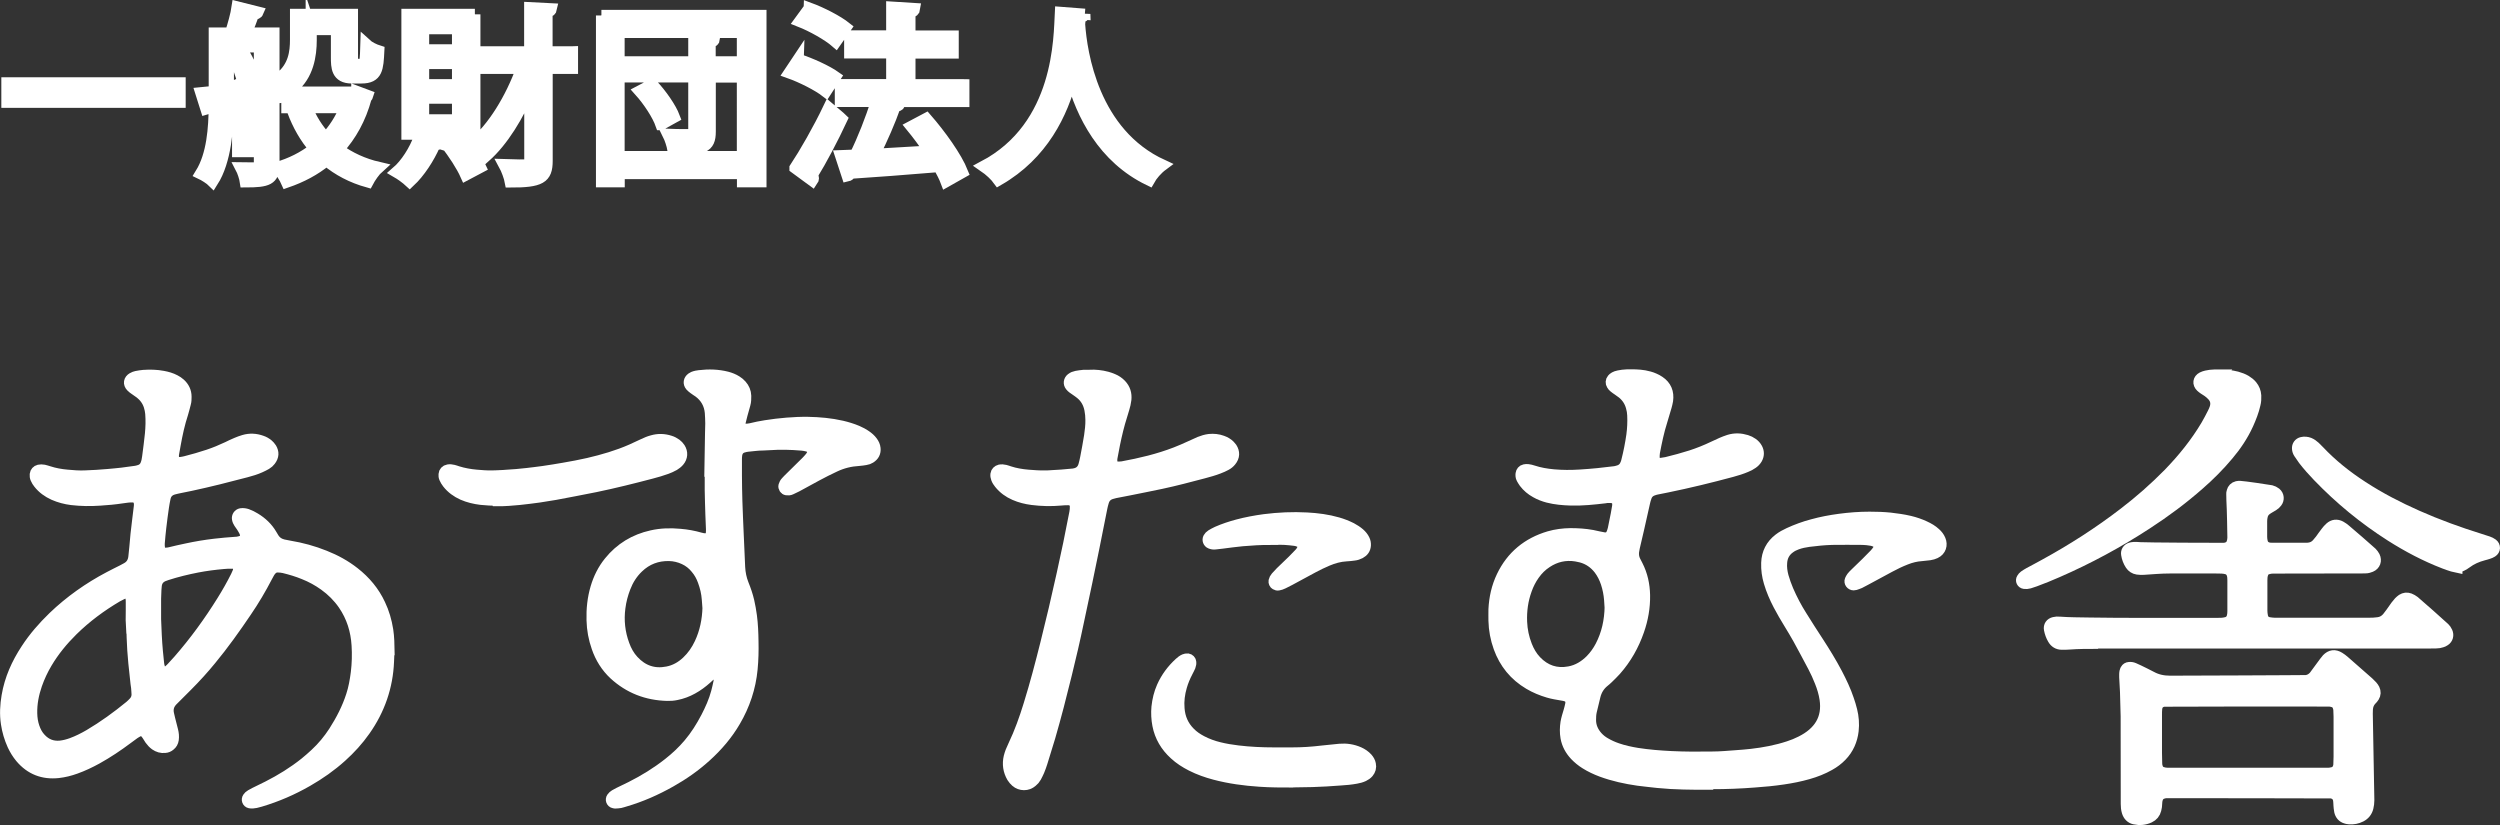
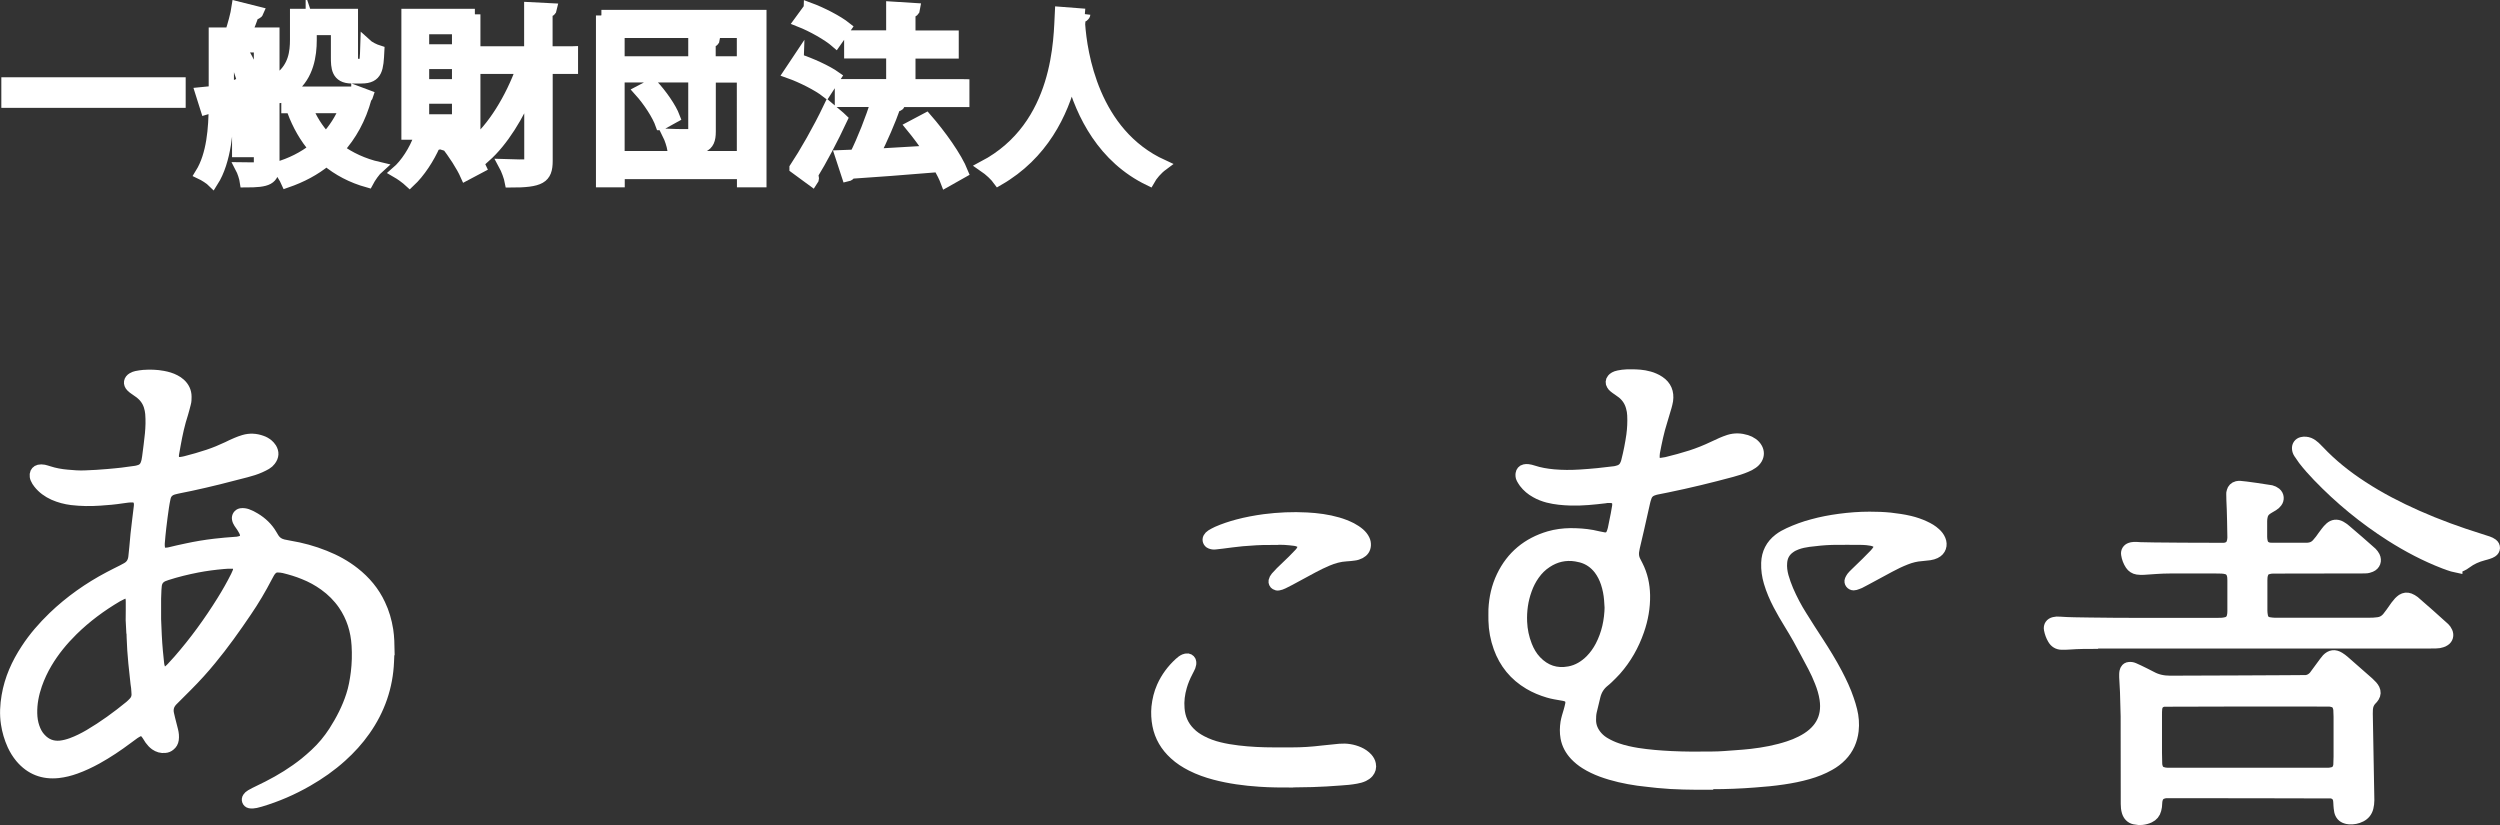
<svg xmlns="http://www.w3.org/2000/svg" id="_レイヤー_2" viewBox="0 0 224.85 74.23">
  <rect x="0" y="0" width="224.85" height="74.23" fill="#333333" stroke="none" />
  <defs>
    <style>.cls-1{fill:#fff;stroke:#fff;stroke-miterlimit:10;}</style>
  </defs>
  <g id="_レイヤー_1-2">
    <path class="cls-1" d="m.62,7.45h15.58v1.75H.62v-1.75Z" />
    <path class="cls-1" d="m25.41,8.74l-.77.1v5.99c0,1.33-.55,1.53-2.57,1.53-.05-.35-.24-.94-.42-1.28.32,0,.62.02.87.02.72,0,.81,0,.81-.27v-5.81c-.97.12-1.93.23-2.79.35-.02,2.2-.22,5.1-1.41,6.97-.22-.22-.77-.57-1.09-.72,1.06-1.71,1.21-4.11,1.23-6.09l-.49.05c-.03.13-.13.22-.25.25l-.47-1.49,1.21-.12V2.97h1.46c.23-.71.5-1.66.6-2.35l1.88.47c-.05.12-.18.18-.4.18-.17.49-.42,1.14-.67,1.7h2.5v4.72l.75-.08.02,1.14Zm-4.87-.64l2.79-.29v-3.59h-2.79v3.88Zm1.28-.69c-.1-.62-.45-1.56-.86-2.25l.97-.39c.44.67.81,1.59.92,2.2l-1.04.44Zm.84,2.37c-.02.1-.1.18-.32.22v3.64h-.97v-3.94l1.29.08Zm9.43-1.56l.99.37c-.03.1-.1.15-.15.22-.5,1.86-1.36,3.39-2.48,4.62,1.01.74,2.22,1.31,3.61,1.63-.34.3-.76.91-.97,1.31-1.44-.4-2.69-1.06-3.73-1.93-1.04.86-2.25,1.49-3.58,1.95-.17-.39-.55-.99-.86-1.33,1.22-.35,2.37-.92,3.36-1.7-.84-.96-1.48-2.1-1.96-3.37l1.23-.3h-1.75v-1.41h6.04l.25-.05Zm-4.1-5.56v.94c0,1.39-.27,3.16-1.66,4.3-.22-.27-.82-.75-1.14-.92,1.24-.99,1.39-2.3,1.39-3.41V1.29h5.12v3.88c0,.47,0,.62.3.62.69,0,.77,0,.84-.42.03-.24.05-.74.07-1.41.27.25.77.5,1.16.62-.08,1.58-.12,2.43-1.56,2.43h-.87c-1.38,0-1.38-.99-1.38-1.88v-2.47h-2.27Zm-.39,7.02c.4,1.01.97,1.93,1.71,2.72.72-.77,1.31-1.68,1.73-2.72h-3.44Z" />
    <path class="cls-1" d="m39.47,12.87c-.05.1-.17.17-.37.17-.52,1.19-1.36,2.48-2.25,3.31-.29-.27-.84-.67-1.19-.87.84-.72,1.63-1.96,2.05-3.14l1.76.54Zm3.24-11.58v10.78h-6.11V1.29h6.11Zm-1.56,3.19v-1.9h-3.05v1.9h3.05Zm0,3.14v-1.91h-3.05v1.91h3.05Zm0,3.16v-1.95h-3.05v1.95h3.05Zm.74,4.97c-.35-.79-1.11-1.98-1.81-2.84l1.29-.59c.72.82,1.51,1.95,1.86,2.72l-1.34.71Zm9.6-11.09v1.49h-2.28v8.32c0,1.56-.6,1.9-3.31,1.9-.08-.44-.34-1.14-.57-1.56.52.02,1.01.03,1.38.03.84,0,.94,0,.94-.37v-6.5c-1.04,2.48-2.43,4.73-4,6.13-.25-.35-.74-.89-1.09-1.14,1.76-1.43,3.39-4.11,4.36-6.81h-3.74v-1.49h4.46V.69l1.96.1c-.03.15-.12.25-.4.29v3.58h2.28Z" />
    <path class="cls-1" d="m54.09,1.39h14.35v14.96h-1.66v-.74h-11.09v.74h-1.59V1.39Zm1.59,12.69h11.09V2.92h-11.09v11.16Zm10.47-8.51v1.36h-2.27v4.9c0,1.49-.65,1.64-3.36,1.61-.07-.39-.25-.96-.45-1.36.5.02,1.02.03,1.41.03.87,0,.92,0,.92-.32v-4.87h-5.96v-1.36h5.96v-2.13l1.86.08c-.02.15-.12.25-.39.29v1.76h2.27Zm-6.7,5.64c-.3-.86-1.12-2.12-1.93-3.02l1.14-.6c.82.87,1.68,2.1,2,2.95l-1.21.67Z" />
    <path class="cls-1" d="m71.79,5.33c1.14.37,2.6,1.04,3.36,1.58l-.87,1.34c-.71-.55-2.15-1.29-3.31-1.7l.82-1.23Zm-.29,9.77c.87-1.31,2.11-3.47,3.04-5.42,1.09.92,1.14.97,1.19,1.02-.82,1.76-1.86,3.73-2.67,5.04.07.08.1.18.1.29,0,.08-.03.17-.08.24l-1.58-1.16Zm1.28-14.38c1.14.42,2.57,1.16,3.31,1.75l-.92,1.31c-.69-.6-2.11-1.41-3.26-1.86l.87-1.19Zm13.91,6.9v1.51h-6.45l.71.22c-.07.13-.22.2-.44.22-.45,1.29-1.17,2.95-1.86,4.31l4.95-.29c-.52-.77-1.09-1.54-1.65-2.22l1.36-.72c1.29,1.48,2.72,3.47,3.27,4.85l-1.49.84c-.15-.4-.39-.86-.66-1.36-2.94.25-5.98.47-7.94.6-.03.13-.15.22-.29.25l-.6-1.83,1.31-.05c.69-1.39,1.44-3.29,1.91-4.83h-3.24v-1.51h4.62v-2.85h-3.78v-1.53h3.78V.64l2.08.13c-.02.17-.17.33-.44.37v2.1h3.89v1.53h-3.89v2.85h4.83Z" />
-     <path class="cls-1" d="m97.57,1.27c-.02.17-.17.25-.42.3l-.05.62c.18,2.54,1.22,9.8,7.47,12.66-.5.37-.96.91-1.21,1.36-4.15-2-6.08-5.91-6.98-9.21-.81,3.19-2.58,6.9-6.58,9.2-.29-.4-.79-.87-1.33-1.24,6.88-3.63,6.78-11.6,6.9-13.85l2.2.17Z" />
+     <path class="cls-1" d="m97.57,1.27c-.02.17-.17.25-.42.3l-.05.62c.18,2.54,1.22,9.8,7.47,12.66-.5.37-.96.91-1.21,1.36-4.15-2-6.08-5.91-6.98-9.21-.81,3.19-2.58,6.9-6.58,9.2-.29-.4-.79-.87-1.33-1.24,6.88-3.63,6.78-11.6,6.9-13.85l2.2.17" />
    <path class="cls-1" d="m220.98,51c-.13-.03-.26-.04-.39-.08-.25-.08-.5-.16-.75-.26-1.69-.65-3.28-1.49-4.81-2.46-2.4-1.53-4.58-3.32-6.55-5.37-.46-.48-.9-.97-1.3-1.49-.14-.19-.27-.38-.4-.58-.08-.12-.13-.26-.14-.41-.02-.27.14-.49.4-.55.22-.05.44-.03.65.05.19.08.36.2.51.34.13.12.25.24.37.37,1.16,1.23,2.48,2.28,3.9,3.2,1.56,1.02,3.21,1.87,4.92,2.63,1.85.82,3.75,1.51,5.68,2.11.24.07.47.15.71.23.14.05.27.11.39.2.25.19.24.53-.03.7-.11.07-.23.12-.36.16-.14.05-.28.08-.42.12-.56.15-1.08.37-1.54.72-.12.09-.24.16-.37.23-.14.08-.3.11-.47.12Z" />
    <path class="cls-1" d="m34.97,58.65c0,.28-.02.56-.03.84-.09,2.27-.81,4.34-2.12,6.2-.61.87-1.32,1.65-2.11,2.36-.94.85-1.97,1.57-3.07,2.2-1.34.77-2.75,1.38-4.23,1.82-.14.04-.28.08-.42.11-.17.04-.35.05-.52.02-.2-.04-.29-.28-.17-.45.07-.1.15-.18.26-.24.11-.07.23-.13.35-.19.39-.2.79-.39,1.18-.58,1.18-.6,2.3-1.29,3.34-2.12.32-.26.63-.53.93-.81.65-.6,1.21-1.28,1.69-2.02.65-1.02,1.2-2.08,1.57-3.23.22-.67.34-1.36.43-2.06.1-.82.12-1.64.07-2.46-.08-1.33-.46-2.56-1.22-3.67-.47-.68-1.05-1.26-1.72-1.74-.57-.41-1.19-.75-1.85-1.01-.58-.24-1.19-.42-1.8-.57-.19-.04-.38-.06-.57-.06-.23,0-.43.1-.58.28-.07.08-.13.16-.18.25-.07.11-.13.23-.19.35-.56,1.08-1.18,2.13-1.87,3.14-1,1.48-2.04,2.94-3.18,4.32-.67.82-1.38,1.6-2.13,2.35-.36.36-.73.73-1.09,1.09-.08.08-.17.17-.25.25-.33.35-.44.75-.33,1.22.03.14.07.29.1.43.09.34.18.68.26,1.02.07.27.1.55.06.83-.03.21-.13.39-.3.52-.13.11-.27.17-.44.18-.32.04-.61-.05-.87-.23-.18-.13-.33-.29-.46-.47-.07-.11-.14-.22-.21-.33-.06-.09-.11-.17-.18-.25-.19-.23-.44-.29-.71-.16-.12.06-.23.13-.34.2-.2.14-.4.29-.6.44-.88.66-1.79,1.27-2.76,1.81-.62.34-1.25.64-1.92.88-.5.18-1.01.31-1.54.37-1.37.15-2.51-.29-3.4-1.35-.28-.34-.51-.71-.7-1.12-.28-.62-.47-1.26-.57-1.93-.13-.84-.08-1.67.06-2.49.26-1.53.88-2.91,1.73-4.2.69-1.06,1.52-2.01,2.43-2.89,1.5-1.44,3.19-2.63,5.03-3.6.39-.21.79-.4,1.18-.6.13-.07.26-.13.39-.21.39-.21.59-.55.64-.99.03-.29.06-.58.09-.88.06-.77.14-1.55.24-2.32.06-.44.11-.87.16-1.31.02-.13.02-.26,0-.39-.06-.31-.26-.49-.57-.51-.16,0-.32,0-.48.02-.18.02-.35.04-.52.07-.65.1-1.31.16-1.97.2-.85.06-1.7.05-2.55-.05-.55-.07-1.09-.21-1.61-.44-.53-.24-.99-.57-1.35-1.03-.1-.13-.19-.26-.25-.41-.06-.13-.07-.25-.06-.39.02-.18.16-.33.33-.37.15-.03.29-.03.44,0,.14.03.28.08.42.12.55.18,1.11.28,1.68.33.53.05,1.05.09,1.58.07.7-.03,1.41-.06,2.11-.13.41-.04.82-.07,1.23-.12.42-.05.84-.11,1.26-.17.13-.02.26-.06.38-.1.25-.09.42-.26.52-.51.09-.22.13-.45.16-.68.09-.68.18-1.37.25-2.05.06-.61.08-1.23.03-1.85-.02-.24-.07-.46-.14-.69-.15-.47-.44-.86-.83-1.16-.15-.12-.32-.21-.47-.33-.11-.08-.22-.15-.31-.25-.26-.27-.2-.59.11-.77.11-.07.24-.11.37-.14.2-.04.41-.07.61-.09.59-.04,1.17-.03,1.75.08.38.07.74.17,1.08.35.17.09.33.19.47.32.34.31.53.7.53,1.16,0,.21,0,.41-.06.61-.08.3-.15.6-.24.89-.3.91-.5,1.84-.67,2.78-.05.26-.09.52-.14.78-.01.09-.03.17-.03.26,0,.09.01.18.04.26.06.2.2.32.41.34.07,0,.15.01.22,0,.14-.02.29-.04.43-.08.68-.17,1.36-.37,2.03-.59.6-.2,1.18-.44,1.75-.71.26-.13.53-.26.8-.37.22-.09.44-.18.66-.24.54-.16,1.07-.13,1.6.06.21.07.4.18.57.32.11.1.21.2.29.33.22.37.21.72-.08,1.1-.1.13-.22.24-.36.32-.18.1-.36.2-.55.28-.4.18-.82.31-1.25.42-1.66.44-3.32.86-5,1.22-.34.07-.69.14-1.03.21-.17.04-.34.07-.51.12-.4.11-.67.36-.76.78-.06.27-.11.55-.15.82-.09.61-.17,1.22-.24,1.83-.06.48-.1.96-.14,1.44-.01.14,0,.29.02.44.04.27.24.45.51.46.15,0,.29-.01.44-.05.5-.12,1-.24,1.5-.34.83-.18,1.67-.32,2.52-.42.63-.07,1.25-.13,1.88-.17.12,0,.23-.02.35-.05.44-.09.69-.4.46-.92-.07-.15-.16-.28-.24-.42-.08-.12-.17-.24-.25-.36-.07-.11-.13-.23-.15-.36-.04-.21.1-.42.31-.46.19-.03.38,0,.56.06.25.09.48.21.71.35.61.37,1.12.85,1.48,1.47.06.1.12.2.18.3.2.33.5.53.87.62.19.04.37.08.56.11,1.09.18,2.15.47,3.17.88.96.38,1.86.87,2.67,1.51.98.77,1.77,1.71,2.3,2.85.35.73.57,1.5.7,2.31.1.65.11,1.31.12,1.97Zm-23.13-2.03c-.04-.56-.05-1.13-.03-1.71,0-.25,0-.5,0-.75,0-.15,0-.3-.04-.44-.08-.33-.29-.41-.55-.37-.09.01-.17.04-.25.08-.15.07-.29.14-.43.22-1.46.86-2.81,1.86-4.02,3.05-.89.88-1.68,1.84-2.32,2.92-.37.62-.67,1.27-.91,1.95-.29.84-.46,1.7-.44,2.59.01.43.07.85.21,1.25.13.38.31.73.59,1.02.48.52,1.07.75,1.78.68.35-.04.69-.13,1.02-.25.55-.2,1.08-.47,1.58-.76,1.29-.76,2.5-1.64,3.66-2.59.13-.11.26-.24.38-.37.17-.19.26-.42.26-.68,0-.2-.03-.41-.04-.61-.01-.12-.04-.23-.05-.35-.07-.63-.13-1.25-.2-1.88-.08-.76-.12-1.52-.15-2.28,0-.23-.02-.47-.02-.71Zm2.15-1.31c0,.13,0,.26,0,.4.04.95.07,1.9.16,2.85.03.36.07.73.11,1.09.01.13.04.26.08.39.03.1.07.19.12.28.08.14.26.21.42.16.07-.02.14-.05.2-.09.13-.1.25-.2.36-.32.21-.22.42-.45.62-.68,1.46-1.67,2.76-3.46,3.93-5.34.45-.72.87-1.46,1.25-2.22.06-.12.11-.24.16-.36.05-.11.06-.22.06-.34,0-.18-.09-.3-.24-.39-.12-.07-.25-.1-.38-.09-.25,0-.5,0-.75.03-.79.07-1.57.17-2.35.32-.92.18-1.83.4-2.73.69-.11.04-.22.08-.33.12-.38.17-.59.46-.63.88-.01.12-.02.23-.03.35-.04.76-.06,1.52-.04,2.29Z" />
    <path class="cls-1" d="m153.43,70.53c-.67,0-1.35,0-2.02-.02-.78-.02-1.55-.06-2.33-.14-.58-.07-1.17-.12-1.75-.2-1.12-.16-2.22-.4-3.28-.79-.51-.19-1-.42-1.46-.71-.34-.21-.64-.46-.92-.75-.42-.45-.71-.97-.82-1.58-.08-.45-.07-.9,0-1.36.06-.35.17-.68.27-1.02.06-.2.11-.4.15-.6.01-.06.02-.12.02-.17,0-.27-.14-.49-.39-.58-.14-.05-.28-.08-.43-.1-.4-.07-.81-.13-1.21-.25-.61-.18-1.19-.42-1.73-.74-1.3-.77-2.2-1.87-2.71-3.29-.28-.78-.43-1.58-.45-2.41,0-.34-.01-.68,0-1.01.05-1.04.27-2.03.72-2.97.87-1.82,2.31-3,4.24-3.57.62-.18,1.26-.26,1.91-.27.66,0,1.32.04,1.97.16.2.04.4.09.6.13.16.03.32.07.47.09.31.04.55-.09.68-.38.06-.13.1-.27.14-.42.09-.44.18-.89.27-1.34.04-.23.08-.46.12-.69.02-.13.02-.26-.01-.39-.05-.19-.16-.31-.34-.37-.08-.03-.17-.04-.26-.05-.1,0-.21,0-.31,0-.07,0-.15.02-.22.03-1.02.12-2.04.23-3.07.2-.69-.02-1.38-.08-2.05-.25-.38-.1-.75-.24-1.1-.44-.4-.22-.75-.51-1.03-.88-.09-.12-.16-.25-.23-.37-.07-.13-.08-.28-.06-.43.02-.16.14-.31.3-.34.1-.02.21-.03.3-.02.16.02.32.06.47.11.6.2,1.22.3,1.85.36.79.07,1.58.07,2.37.02.54-.04,1.08-.07,1.62-.13.5-.05.99-.11,1.49-.17.12-.01.23-.05.34-.08.34-.09.56-.31.68-.63.04-.1.07-.19.09-.29.19-.75.34-1.51.45-2.28.08-.6.11-1.2.08-1.8-.01-.25-.05-.5-.12-.74-.13-.49-.4-.91-.8-1.24-.14-.11-.28-.21-.43-.31-.11-.08-.22-.14-.32-.23-.08-.06-.15-.14-.2-.23-.1-.15-.09-.35.03-.49.06-.07.12-.13.2-.17.12-.06.24-.11.37-.13.24-.05.49-.08.74-.09.53-.01,1.06-.01,1.58.08.3.06.6.13.88.26.16.07.32.15.46.25.61.41.84.99.74,1.71-.03.19-.08.37-.13.56-.13.44-.26.87-.39,1.31-.29.91-.48,1.84-.66,2.78-.03.17-.03.35-.03.53,0,.26.17.43.43.47.09.01.18.02.26,0,.15-.02.29-.04.43-.07.74-.18,1.48-.38,2.2-.61.68-.22,1.35-.49,2-.8.25-.12.5-.24.76-.35.22-.09.43-.18.66-.25.52-.16,1.04-.14,1.56.02.2.06.38.15.55.27.17.12.31.27.41.46.16.31.15.62-.02.92-.1.17-.23.3-.39.41-.18.13-.38.23-.58.31-.42.18-.85.31-1.29.43-1.93.52-3.86.99-5.81,1.39-.32.07-.63.12-.95.19-.11.02-.23.06-.34.1-.28.1-.48.29-.58.56-.07.19-.13.39-.17.59-.18.79-.35,1.57-.53,2.36-.12.54-.26,1.08-.38,1.63-.03.13-.05.26-.07.39-.03.3.01.58.15.85.07.13.13.26.2.39.43.84.62,1.73.64,2.67.02,1.1-.17,2.16-.53,3.19-.46,1.32-1.13,2.51-2.06,3.56-.22.25-.47.48-.71.72-.1.1-.22.2-.33.29-.43.34-.7.78-.83,1.31-.11.46-.22.91-.33,1.37-.06.26-.07.52-.07.79,0,.59.23,1.08.61,1.51.21.23.45.42.72.57.34.2.7.36,1.08.49.58.2,1.18.33,1.79.43,1.02.16,2.04.24,3.06.29,1.23.06,2.46.06,3.7.04.72,0,1.44-.07,2.15-.12.45-.03.91-.07,1.36-.12,1.14-.13,2.26-.34,3.35-.7.38-.12.74-.27,1.1-.45.4-.2.77-.43,1.1-.72.57-.5.95-1.11,1.08-1.87.07-.41.06-.82,0-1.23-.08-.54-.24-1.06-.44-1.56-.18-.47-.39-.92-.62-1.36-.44-.83-.88-1.66-1.33-2.48-.27-.49-.56-.96-.85-1.44-.33-.54-.65-1.08-.94-1.64-.34-.65-.63-1.32-.84-2.03-.17-.57-.25-1.14-.23-1.74.03-.89.4-1.61,1.1-2.15.28-.22.59-.38.91-.53.68-.31,1.38-.57,2.11-.76.79-.22,1.6-.37,2.41-.48.9-.12,1.81-.19,2.72-.19.62,0,1.23.02,1.84.08.6.07,1.19.15,1.78.29.46.11.9.26,1.33.46.35.16.68.35.96.61.19.17.34.36.44.6.19.45.05.95-.44,1.18-.16.07-.33.13-.5.15-.25.03-.5.06-.74.08-.49.03-.95.15-1.41.33-.51.2-.99.43-1.47.69-.71.38-1.42.77-2.13,1.15-.18.1-.36.2-.55.29-.13.06-.27.1-.41.15-.04.01-.09.02-.13.02-.22,0-.39-.22-.31-.42.04-.09.09-.19.15-.27.09-.11.19-.22.3-.32.34-.33.68-.65,1.01-.98.25-.25.5-.5.74-.75.11-.12.21-.24.3-.38.2-.33.09-.63-.27-.79-.11-.05-.22-.08-.34-.1-.26-.04-.52-.08-.79-.08-.91,0-1.82-.02-2.73,0-.7.02-1.41.09-2.1.18-.36.05-.72.12-1.07.25-.22.08-.43.18-.62.32-.46.32-.71.77-.75,1.33-.04.43.02.85.13,1.26.12.42.27.84.44,1.24.35.81.76,1.59,1.23,2.33.48.77.97,1.54,1.47,2.3.61.94,1.19,1.88,1.71,2.87.39.75.76,1.52,1.03,2.33.11.32.21.64.29.97.15.6.2,1.21.13,1.83-.1.87-.44,1.64-1.05,2.27-.32.33-.68.6-1.08.82-.6.34-1.24.59-1.91.78-.73.21-1.48.36-2.24.47-.86.13-1.72.21-2.58.27-1.27.1-2.55.15-3.82.15-.19,0-.38,0-.57,0,0,0,0,0,0,.01Zm-8.62-15.99c-.01-.16-.02-.38-.04-.6-.04-.51-.14-1.02-.3-1.51-.15-.45-.36-.87-.64-1.24-.42-.54-.95-.91-1.61-1.09-.15-.04-.31-.07-.47-.1-.96-.15-1.84.05-2.64.58-.45.29-.82.66-1.13,1.1-.3.42-.53.88-.7,1.36-.34.94-.47,1.9-.43,2.89.03.74.18,1.45.45,2.14.2.51.47.98.85,1.38.82.86,1.82,1.2,2.99.98.76-.14,1.39-.53,1.93-1.07.36-.37.66-.79.9-1.25.57-1.1.83-2.28.85-3.57Z" />
-     <path class="cls-1" d="m63.85,42.5c.02-1.21.04-2.4.06-3.58,0-.28.02-.56.02-.84,0-.32-.02-.64-.04-.97-.07-.77-.42-1.39-1.04-1.85-.14-.1-.3-.19-.44-.3-.11-.08-.21-.16-.3-.26-.2-.24-.14-.52.09-.69.05-.03.1-.07.15-.09.1-.04.19-.07.29-.09.09-.02.17-.03.26-.04.84-.1,1.67-.08,2.49.13.3.08.58.19.85.36.16.1.31.22.44.37.24.27.38.59.39.96,0,.25,0,.5-.07.74-.09.31-.18.62-.26.93-.06.23-.11.45-.17.68-.03.12-.01.23.03.35.06.17.18.27.35.29.19.02.38,0,.57-.04.44-.11.89-.2,1.34-.27.64-.1,1.28-.18,1.92-.23.63-.05,1.26-.08,1.89-.07,1.03.02,2.05.11,3.05.34.47.11.93.25,1.38.44.27.12.53.25.77.42.22.15.42.32.58.54.13.18.23.37.25.6.04.37-.11.65-.43.85-.13.08-.26.13-.41.15-.2.03-.41.07-.61.08-.76.04-1.48.22-2.16.54-.56.26-1.11.54-1.65.83-.59.32-1.18.65-1.78.97-.17.09-.34.16-.52.25-.12.06-.25.07-.39.05-.16-.02-.28-.21-.24-.36.04-.13.1-.25.19-.34.13-.14.26-.28.4-.41.48-.47.96-.94,1.44-1.42.12-.12.24-.26.35-.39.07-.09.13-.2.18-.3.09-.21.03-.41-.14-.55-.09-.08-.19-.13-.31-.16-.17-.04-.34-.08-.52-.09-.95-.08-1.9-.11-2.86-.04-.2.01-.41.02-.62.03-.46,0-.91.07-1.36.11-.14.01-.29.05-.43.09-.33.1-.51.33-.57.66-.02.13-.03.26-.03.39,0,.5,0,1,0,1.49,0,.78.02,1.55.04,2.33.03,1,.08,1.99.12,2.99,0,.15.01.29.02.44.04.83.07,1.67.11,2.5.03.53.13,1.04.33,1.54.2.49.37.99.49,1.5.1.44.18.89.24,1.34.1.76.13,1.52.14,2.28.02.84,0,1.67-.08,2.5-.16,1.67-.68,3.23-1.53,4.68-.7,1.2-1.59,2.24-2.62,3.17-.97.88-2.04,1.63-3.18,2.27-1.31.74-2.67,1.34-4.11,1.76-.14.04-.28.09-.42.12-.14.03-.29.03-.44.04-.04,0-.09,0-.13-.02-.2-.04-.29-.28-.17-.45.07-.1.16-.18.26-.24.11-.07.23-.13.35-.19.37-.18.74-.36,1.11-.54,1.19-.6,2.33-1.3,3.38-2.13.66-.52,1.27-1.09,1.81-1.73.63-.74,1.14-1.56,1.59-2.42.37-.72.7-1.45.91-2.24.08-.3.15-.6.21-.9.04-.2.05-.41.03-.61,0-.07-.03-.14-.07-.2-.07-.1-.2-.16-.31-.11-.11.05-.21.1-.3.17-.16.13-.31.27-.46.41-.39.35-.82.67-1.28.92-.45.25-.93.43-1.44.53-.28.06-.55.08-.83.07-1.82-.05-3.41-.66-4.75-1.89-.72-.67-1.23-1.49-1.55-2.42-.28-.79-.43-1.61-.45-2.45-.03-.99.07-1.96.35-2.91.25-.85.64-1.64,1.2-2.33.99-1.23,2.28-2.01,3.82-2.35.84-.19,1.68-.21,2.54-.13.62.05,1.22.16,1.81.33.17.05.34.08.52.07.21,0,.36-.12.44-.31.03-.07.05-.14.05-.21.01-.13.02-.26.01-.4-.01-.41-.04-.82-.05-1.23-.02-.75-.05-1.49-.06-2.24,0-.53,0-1.06,0-1.56Zm-.18,12.12c-.02-.23-.03-.47-.05-.7-.04-.58-.17-1.13-.37-1.67-.15-.42-.36-.8-.65-1.14-.29-.36-.65-.64-1.06-.83-.43-.2-.89-.31-1.36-.32-1.08-.02-2.01.33-2.79,1.08-.53.51-.91,1.11-1.17,1.79-.23.59-.39,1.2-.47,1.83-.15,1.14-.03,2.25.37,3.33.19.53.46,1.02.84,1.43.83.9,1.85,1.26,3.06,1.02.68-.13,1.26-.46,1.76-.93.5-.47.88-1.02,1.17-1.64.48-1.02.7-2.11.73-3.24Z" />
    <path class="cls-1" d="m188.51,57.86c-.79,0-1.58,0-2.37.06-.23.02-.47.02-.7.02-.35,0-.62-.17-.79-.47-.16-.27-.26-.56-.32-.86-.06-.31.11-.55.42-.62.16-.04.32-.05.48-.03.91.07,1.82.06,2.73.08,2.04.05,9.69.03,11.48.03.25,0,.5,0,.74-.06.32-.06.52-.25.6-.57.04-.16.05-.32.05-.48,0-.37,0-.73,0-1.1,0-.56,0-1.11,0-1.67,0-.19-.01-.38-.07-.56-.08-.24-.24-.4-.48-.47-.14-.04-.29-.06-.43-.07-.18-.01-.35-.01-.53-.01-1.39,0-2.79,0-4.18,0-.78,0-1.55.07-2.33.12-.19.01-.38.01-.57-.02-.26-.04-.47-.18-.61-.39-.19-.29-.31-.6-.36-.94-.04-.25.1-.47.34-.55.1-.03.2-.06.3-.06.19,0,.38,0,.57.02.39.04,7.3.07,7.52.06.12,0,.23-.03.34-.07.2-.08.34-.22.41-.43.05-.15.08-.31.08-.48,0-.29-.04-2.55-.09-3.38-.01-.18-.01-.35-.01-.53,0-.07,0-.15.03-.22.06-.23.21-.38.44-.44.1-.02.2-.03.31-.02.18,0,2.59.34,2.74.38.16.04.3.11.43.21.27.22.28.59.09.83-.09.12-.2.22-.32.29-.11.07-.23.13-.34.2-.1.06-.2.12-.29.19-.18.14-.3.32-.35.54-.04.16-.06.32-.06.48,0,.47,0,.94,0,1.41,0,.16.02.32.06.48.07.27.24.43.5.51.08.03.17.04.26.04.15.01,3.18,0,3.34,0,.32-.02.6-.14.82-.38.11-.12.21-.24.31-.37.17-.24.34-.48.52-.71.11-.14.22-.28.35-.39.28-.25.6-.29.94-.11.15.08.3.19.43.3.27.22,2.23,1.92,2.36,2.05.1.1.19.22.26.35.18.37.05.75-.33.91-.15.06-.3.11-.47.11-.19,0-.38.01-.57.01-2.39,0-7.58,0-7.79.01-.15,0-.29.03-.43.07-.25.06-.4.23-.47.47-.06.18-.07.37-.07.57,0,.44,0,.88,0,1.32,0,.47,0,.94,0,1.41,0,.16.02.32.05.48.06.34.27.55.61.6.16.03.32.04.48.05.1,0,.21,0,.31,0,2.73,0,5.46,0,8.18,0,.28,0,.56-.01.83-.05.34-.04.61-.2.83-.45.11-.13.22-.28.32-.42.15-.21.3-.43.46-.65.09-.12.18-.23.28-.34.08-.08.17-.16.27-.23.21-.13.43-.16.67-.07.15.06.29.14.42.24.14.11,2.58,2.26,2.7,2.39.1.1.19.22.25.36.13.29.05.6-.21.77-.08.06-.18.1-.28.13-.15.05-.31.08-.47.08-.25,0-.5.01-.75.01-5.37,0-25.25,0-29.83,0Z" />
-     <path class="cls-1" d="m97.99,33.75c.53-.02,1.05.03,1.57.17.18.05.36.11.54.19.27.11.52.28.72.49.36.38.49.82.44,1.33-.03.28-.1.55-.18.82-.06.21-.13.42-.19.63-.27.84-.47,1.69-.65,2.56-.08.4-.15.81-.23,1.21-.03.15-.03.29,0,.44.06.25.24.41.5.42.15,0,.3,0,.44-.02,1.63-.3,3.24-.68,4.79-1.28.45-.17.89-.37,1.33-.57.28-.13.56-.26.84-.38.27-.11.55-.19.85-.23.4-.04.79,0,1.17.14.25.09.48.22.67.41.06.06.12.13.17.2.25.39.25.79-.07,1.18-.12.15-.27.27-.44.36-.21.11-.42.21-.64.29-.45.18-.92.3-1.39.43-1.26.33-2.52.67-3.8.94-.93.2-1.87.38-2.8.57-.45.09-.89.17-1.34.26-.1.02-.2.05-.3.08-.38.1-.64.35-.75.73-.05.18-.11.37-.14.55-.25,1.22-.49,2.44-.73,3.66-.21,1.02-.42,2.04-.63,3.06-.25,1.18-.5,2.35-.75,3.53-.33,1.59-.7,3.18-1.09,4.76-.46,1.88-.94,3.75-1.48,5.61-.23.77-.47,1.54-.71,2.31-.08.25-.17.5-.27.74-.08.19-.18.37-.27.55-.09.16-.2.29-.34.4-.42.38-1.05.36-1.45.01-.13-.12-.25-.25-.34-.4-.33-.57-.42-1.18-.27-1.82.04-.17.1-.34.16-.5.07-.18.15-.35.23-.52.57-1.19,1.01-2.43,1.4-3.7.56-1.81,1.04-3.63,1.5-5.47.52-2.07,1.01-4.16,1.47-6.25.41-1.83.79-3.67,1.14-5.51.04-.2.06-.41.05-.61,0-.27-.15-.48-.47-.56-.08-.02-.17-.03-.26-.02-.19,0-.38.01-.57.03-.87.08-1.73.06-2.59-.05-.54-.07-1.07-.2-1.57-.42-.53-.23-.99-.56-1.36-1.02-.11-.14-.21-.28-.27-.45-.05-.13-.07-.25-.05-.39.02-.17.17-.32.34-.36.16-.03.32-.02.48.02.13.03.25.08.38.12.55.18,1.11.27,1.68.32.51.04,1.02.08,1.54.07.22,0,.44-.01.66-.03.28-.01.56-.03.83-.05.34-.03.67-.06,1.01-.09.04,0,.09-.01.13-.02.45-.08.74-.34.86-.78.06-.23.12-.45.16-.68.12-.65.25-1.29.35-1.95.07-.48.13-.96.12-1.45,0-.31-.03-.61-.09-.92-.11-.57-.37-1.05-.82-1.42-.13-.11-.28-.21-.42-.31-.1-.07-.2-.13-.29-.2-.08-.06-.16-.13-.22-.21-.17-.21-.13-.49.09-.66.13-.1.28-.16.44-.19.22-.04.43-.07.65-.09.17-.01.35,0,.53,0Z" />
    <path class="cls-1" d="m191.22,63.54c-.02-.88-.07-1.76-.12-2.64,0-.18-.01-.35.03-.52.01-.06.04-.11.07-.16.06-.11.16-.17.28-.18.15-.02.29,0,.43.06.15.07.29.13.44.2.38.19.77.37,1.14.57.53.29,1.09.4,1.69.4.65,0,12.12-.04,12.27-.06.27-.04.5-.18.68-.38.11-.12,1.02-1.41,1.16-1.55.34-.35.69-.4,1.11-.14.15.09.29.2.42.31.74.65,1.48,1.29,2.21,1.94.11.1.21.2.31.31.08.09.15.19.2.29.11.23.1.46-.03.67-.06.1-.14.19-.22.27-.24.24-.35.54-.37.87,0,.13-.01.26-.01.4.02,1.2.13,7.27.14,7.78,0,.22-.03.44-.08.65-.09.36-.3.63-.63.8-.33.17-.69.24-1.06.21-.09,0-.17-.03-.26-.05-.33-.09-.52-.32-.59-.65-.04-.17-.04-.35-.06-.52-.01-.15-.01-.29-.03-.44-.05-.36-.26-.58-.61-.66-.09-.02-14.78-.04-14.91-.03-.1,0-.2.03-.3.06-.24.07-.4.23-.48.47-.05.14-.07.29-.07.43,0,.19-.03.38-.08.57-.08.32-.27.55-.57.69-.43.2-.88.24-1.33.14-.34-.07-.56-.31-.66-.64-.07-.23-.09-.46-.09-.7,0-.48,0-7.77-.01-8.8Zm3.61-.5c-.09,0-.18.01-.26.03-.36.08-.56.3-.6.67-.02.17-.02.35-.02.53,0,1.14,0,2.29,0,3.43,0,.32.01.64.02.97,0,.15.03.29.09.43.08.19.22.31.41.37.15.05.31.08.48.08.23,0,14.27,0,14.47,0,.13,0,.26-.03.39-.06.27-.06.43-.24.51-.5.03-.08.04-.17.04-.26.01-.22.02-.44.02-.66,0-1.2,0-2.4,0-3.61,0-.19-.01-.38-.02-.57,0-.07,0-.15-.03-.22-.06-.28-.21-.48-.5-.56-.1-.03-.2-.05-.3-.06-.19-.01-14.52-.01-14.69,0Z" />
-     <path class="cls-1" d="m199.61,33.74c.53-.02,1.05.04,1.57.17.28.08.56.18.81.33.2.12.39.27.54.45.21.26.33.55.35.89.01.26,0,.53-.07.79-.14.62-.37,1.2-.63,1.78-.46,1.01-1.07,1.92-1.78,2.76-.8.96-1.68,1.84-2.62,2.66-1.48,1.3-3.05,2.47-4.7,3.54-2.56,1.67-5.24,3.12-8.04,4.34-.66.29-1.32.56-2,.81-.18.06-.36.12-.54.18-.14.04-.29.05-.43.03-.21-.03-.32-.25-.21-.43.05-.09.12-.17.2-.23.14-.1.29-.19.45-.28.46-.25.93-.49,1.39-.75,2.5-1.37,4.89-2.9,7.15-4.64,1.41-1.08,2.74-2.25,3.99-3.52,1.29-1.33,2.45-2.76,3.4-4.36.22-.37.41-.75.6-1.12.07-.14.14-.29.19-.45.13-.41.06-.78-.23-1.1-.13-.14-.27-.27-.43-.38-.12-.08-.25-.16-.37-.24-.08-.06-.17-.12-.24-.19-.29-.28-.24-.65.11-.83.12-.06.24-.1.37-.13.24-.05.49-.09.74-.09.15,0,.29,0,.44,0Z" />
    <path class="cls-1" d="m116.23,70.33c-.98,0-1.96,0-2.94-.07-1.36-.09-2.71-.27-4.03-.62-.72-.19-1.43-.44-2.1-.78-.55-.28-1.07-.61-1.52-1.03-.78-.71-1.3-1.58-1.5-2.62-.1-.53-.13-1.07-.08-1.62.07-.63.21-1.24.47-1.82.37-.83.9-1.54,1.57-2.15.13-.12.27-.23.43-.3.1-.04.19-.06.3-.05.13.02.25.14.26.26.02.13,0,.26-.05.39-.08.17-.16.35-.25.51-.22.42-.4.85-.53,1.3-.19.65-.28,1.32-.22,2,.06.83.37,1.56.97,2.16.31.32.67.56,1.07.77.5.26,1.02.45,1.56.58.55.14,1.12.23,1.69.3,1.08.13,2.16.18,3.25.18.54,0,1.08,0,1.63,0,.91,0,1.82-.06,2.72-.17.52-.06,1.05-.11,1.57-.16.59-.05,1.17.04,1.72.28.29.13.54.3.75.53.14.16.24.33.28.54.06.28-.01.52-.19.74-.12.14-.26.23-.42.31-.21.1-.44.16-.67.2-.48.09-.96.13-1.44.16-.83.06-1.67.12-2.5.14-.59.01-1.17.02-1.76.03Z" />
-     <path class="cls-1" d="m44.71,44.99c-.45,0-.95-.03-1.45-.08-.57-.07-1.13-.2-1.65-.43-.53-.24-.99-.57-1.35-1.03-.11-.14-.2-.29-.27-.45-.05-.11-.06-.23-.05-.34.01-.19.16-.36.36-.39.16-.03.32-.01.48.03.13.03.25.08.38.12.55.17,1.11.27,1.68.32.47.04.94.08,1.41.07.26,0,.53-.02.79-.03.16,0,.32-.02.48-.03.63-.03,1.26-.09,1.88-.16.48-.06.96-.11,1.44-.18.62-.09,1.25-.19,1.87-.3.74-.13,1.47-.26,2.2-.43,1.33-.31,2.64-.69,3.89-1.24.36-.16.72-.34,1.08-.5.25-.12.51-.23.78-.3.54-.16,1.07-.14,1.6.03.2.06.38.16.55.28.13.1.24.21.33.35.25.39.22.83-.08,1.18-.13.15-.28.26-.44.36-.22.13-.45.22-.68.31-.44.16-.89.29-1.35.41-1.67.44-3.35.86-5.04,1.21-.65.13-1.29.25-1.94.38-.56.11-1.12.22-1.69.32-.48.08-.95.16-1.43.23-.6.08-1.19.16-1.79.22-.64.06-1.29.12-1.98.11Z" />
    <path class="cls-1" d="m114.2,48.51c-.82,0-1.64.05-2.46.12-.61.06-1.22.14-1.83.22-.2.02-.41.05-.61.07-.15.02-.29,0-.43-.06-.18-.07-.27-.3-.17-.48.06-.1.14-.19.24-.25.18-.1.35-.21.54-.29.59-.26,1.2-.46,1.83-.63.79-.21,1.6-.36,2.41-.47,1.27-.16,2.54-.22,3.82-.15.94.05,1.87.17,2.77.43.42.12.83.28,1.23.48.26.14.51.3.73.49.18.16.33.34.43.55.08.16.11.33.1.51-.02.32-.19.55-.47.7-.17.09-.35.15-.54.17-.23.03-.47.06-.7.07-.59.03-1.15.19-1.7.42-.45.19-.88.4-1.31.63-.7.38-1.39.76-2.09,1.13-.19.1-.39.2-.59.3-.13.07-.27.11-.42.14-.09.02-.17,0-.25-.05-.1-.05-.16-.2-.14-.3.03-.13.09-.25.18-.35.14-.15.28-.3.42-.45.36-.35.72-.69,1.08-1.04.22-.22.43-.44.64-.66.1-.11.18-.23.24-.37.11-.25.02-.5-.22-.64-.14-.08-.3-.13-.46-.15-.31-.04-.61-.07-.92-.09-.45-.02-.91-.02-1.36-.02Z" />
  </g>
</svg>